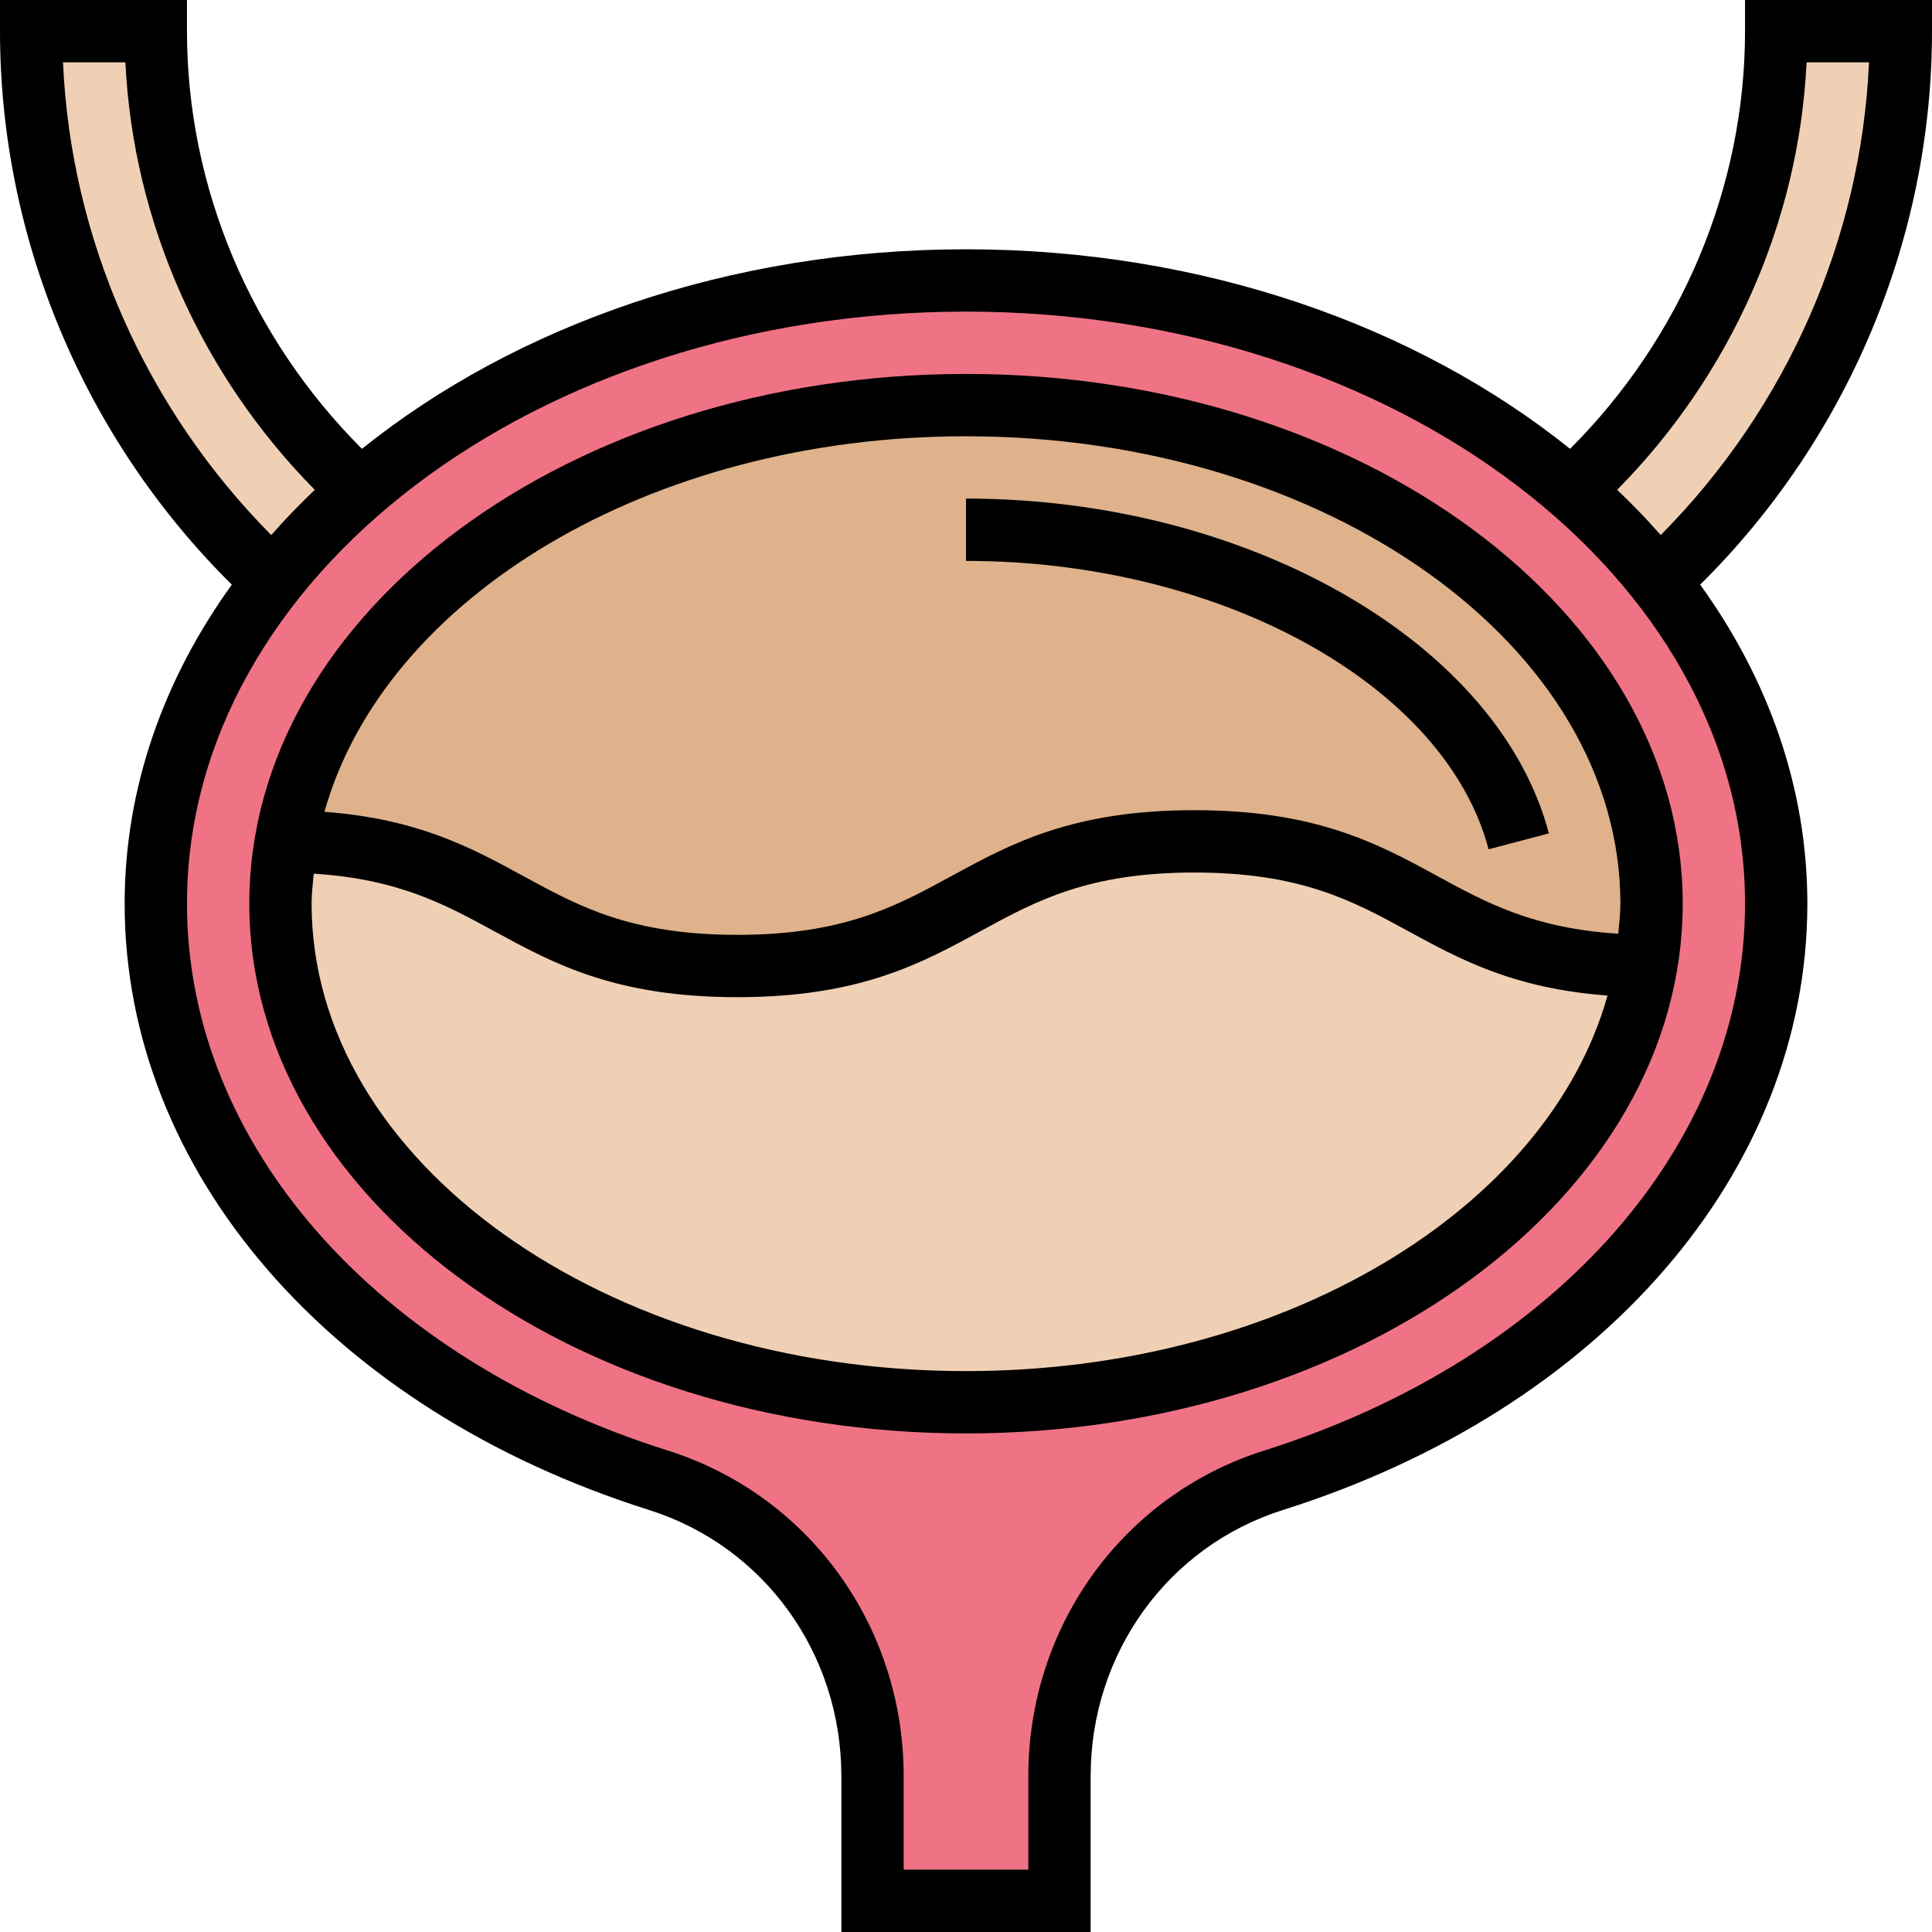
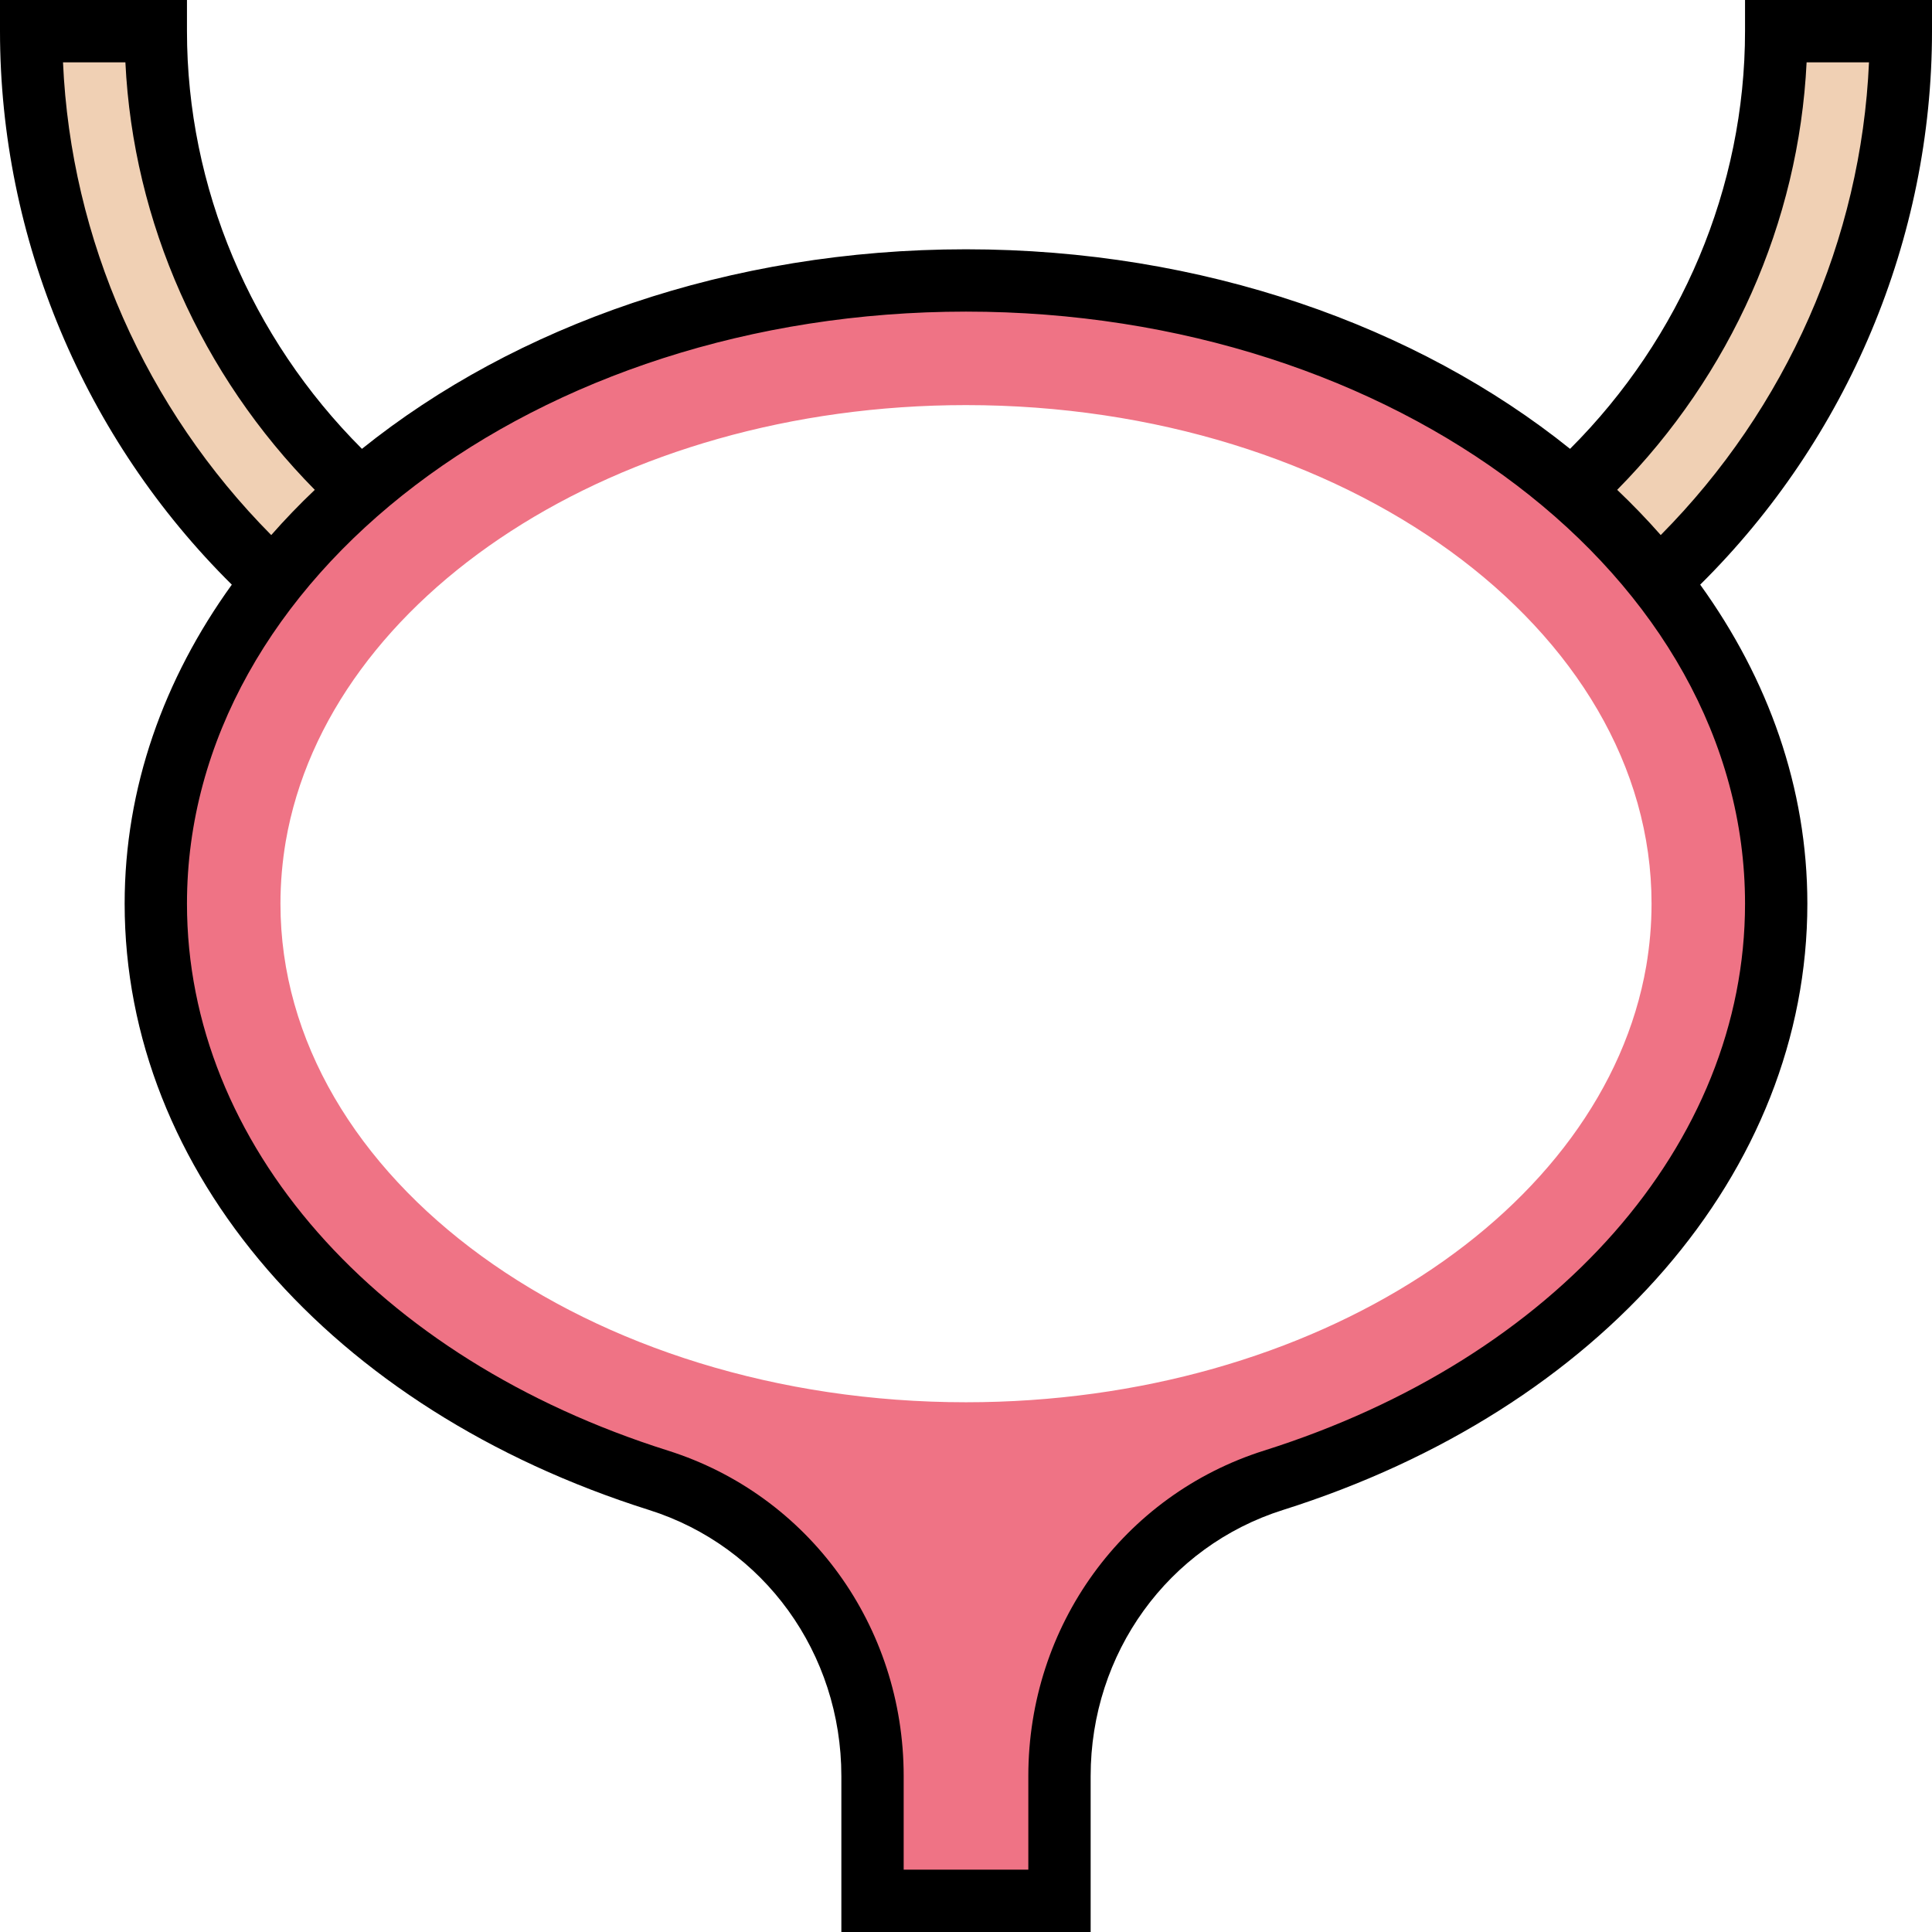
<svg xmlns="http://www.w3.org/2000/svg" height="496pt" viewBox="0 0 496 496" width="496pt">
-   <path d="m424 232c0 5.441-.48 10.801-1.359 16-57.359-.48-57.84-32-116-32-58.719 0-58.719 32-117.359 32-58.16 0-58.641-31.52-115.922-32 10.879-63.039 85.039-112 174.641-112 97.039 0 176 57.441 176 128zm0 0" fill="#dfb28b" />
  <path d="m456 8h32c0 55.762-23.922 106.078-62 141.121l-.078.078c-6.48-8.238-13.922-16.078-22.242-23.199 32.082-29.281 52.32-71.281 52.32-118zm0 0" fill="#f0d0b4" />
  <path d="m92.32 126c-8.32 7.121-15.762 14.961-22.242 23.199l-.078-.078c-38.078-35.043-62-85.359-62-141.121h32c0 46.719 20.238 88.719 52.32 118zm0 0" fill="#f0d0b4" />
  <path d="m422.641 248c.879-5.199 1.359-10.559 1.359-16 0-70.559-78.961-128-176-128-89.602 0-163.762 48.961-174.641 112-.879 5.199-1.359 10.559-1.359 16 0 70.559 78.961 128 176 128 89.602 0 163.762-48.961 174.641-112zm3.281-98.801c19.117 24.16 30.078 52.48 30.078 82.801 0 66.879-53.359 124.078-129.039 148-32.961 10.398-54.961 41.441-54.961 76v32h-48v-32c0-34.559-22-65.602-54.961-76-75.68-23.922-129.039-81.121-129.039-148 0-30.32 10.961-58.641 30.078-82.801 6.48-8.238 13.922-16.078 22.242-23.199 38.078-33.199 93.68-54 155.68-54s117.602 20.801 155.68 54c8.32 7.121 15.762 14.961 22.242 23.199zm0 0" fill="#ef7385" />
-   <path d="m422.641 248c-10.879 63.039-85.039 112-174.641 112-97.039 0-176-57.441-176-128 0-5.441.48-10.801 1.359-16 57.281.48 57.762 32 115.922 32 58.641 0 58.641-32 117.359-32 58.16 0 58.641 31.52 116 32zm0 0" fill="#f0d0b4" />
  <path d="m496 8v-8h-48v8c0 40.113-16.391 78.727-44.922 107.23-39.293-31.559-94.27-51.23-155.078-51.23s-115.785 19.672-155.078 51.23c-28.531-28.504-44.922-67.117-44.922-107.23v-8h-48v8c0 53.246 21.633 104.609 59.512 142.098-17.488 24.246-27.512 52.176-27.512 81.902 0 68.727 52.84 129.832 134.633 155.656 29.527 9.328 49.367 36.785 49.367 68.32v40.023h64v-40.023c0-31.535 19.84-58.992 49.367-68.32 81.793-25.824 134.633-86.93 134.633-155.656 0-29.727-10.023-57.656-27.512-81.902 37.879-37.488 59.512-88.852 59.512-142.098zm-479.824 8h16.016c1.992 41.105 19.488 80.246 48.625 109.754-3.938 3.734-7.664 7.613-11.184 11.613-32.191-32.48-51.449-75.848-53.457-121.367zm308.375 356.398c-36.215 11.441-60.551 45.027-60.551 83.578v24.023h-32v-24.023c0-38.543-24.336-72.137-60.551-83.578-74.992-23.68-123.449-78.789-123.449-140.398 0-83.816 89.719-152 200-152s200 68.184 200 152c0 61.609-48.457 116.719-123.449 140.398zm90.625-246.645c29.145-29.508 46.633-68.648 48.633-109.754h16.016c-2 45.52-21.266 88.887-53.465 121.367-3.52-4-7.246-7.871-11.184-11.613zm0 0" />
-   <path d="m248 128v16c65.344 0 123.023 31.832 134.168 74.039l15.473-4.086c-12.938-49-77.266-85.953-149.641-85.953zm0 0" />
-   <path d="m248 96c-101.465 0-184 61.008-184 136s82.535 136 184 136 184-61.008 184-136-82.535-136-184-136zm0 256c-92.633 0-168-53.832-168-120 0-2.602.32-5.145.543-7.703 21.656 1.367 33.672 7.863 46.258 14.727 15.305 8.344 31.121 16.977 62.48 16.977 31.383 0 47.199-8.633 62.504-16.977 14.176-7.727 27.559-15.023 54.855-15.023s40.68 7.297 54.848 15.023c13.344 7.281 27.105 14.77 51.207 16.562-15.383 54.91-83.367 96.414-164.695 96.414zm167.457-112.289c-21.672-1.367-33.715-7.863-46.305-14.727-15.312-8.352-31.129-16.984-62.512-16.984s-47.199 8.633-62.504 16.977c-14.176 7.727-27.562 15.023-54.855 15.023-27.281 0-40.648-7.297-54.809-15.023-13.336-7.273-27.09-14.762-51.176-16.562 15.391-54.91 83.375-96.414 164.703-96.414 92.633 0 168 53.832 168 120 0 2.602-.32 5.145-.543 7.711zm0 0" />
</svg>